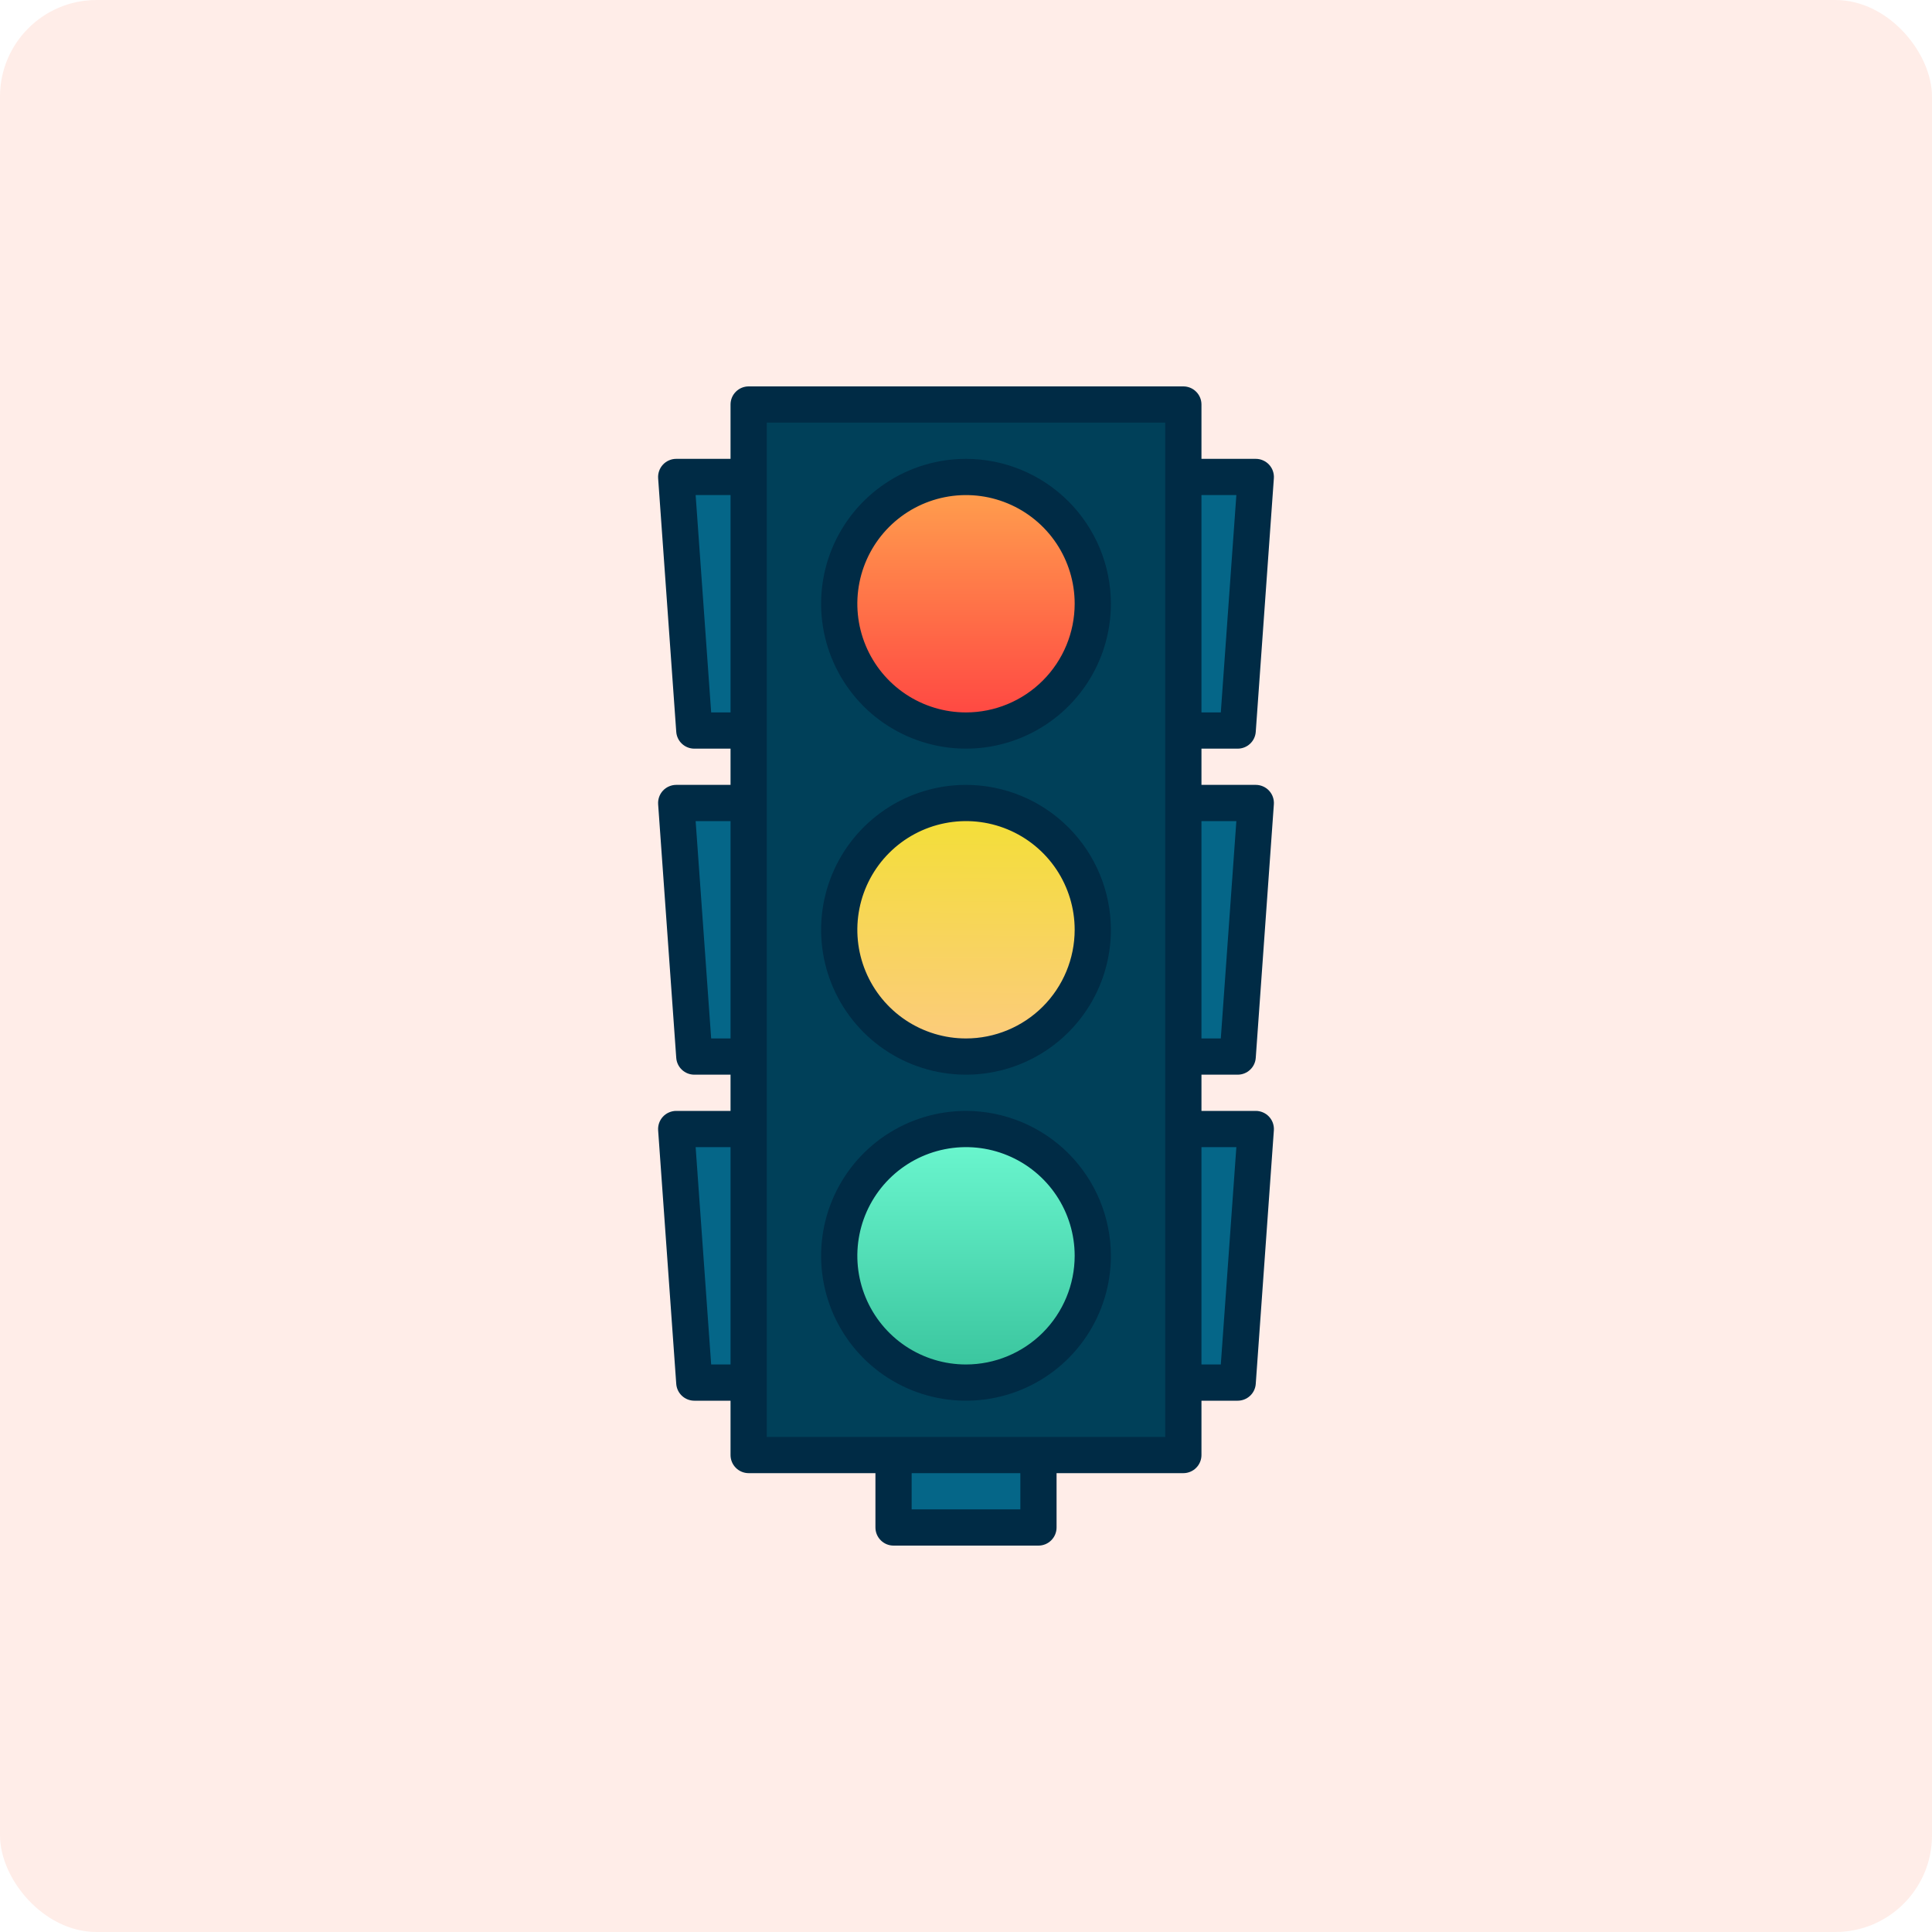
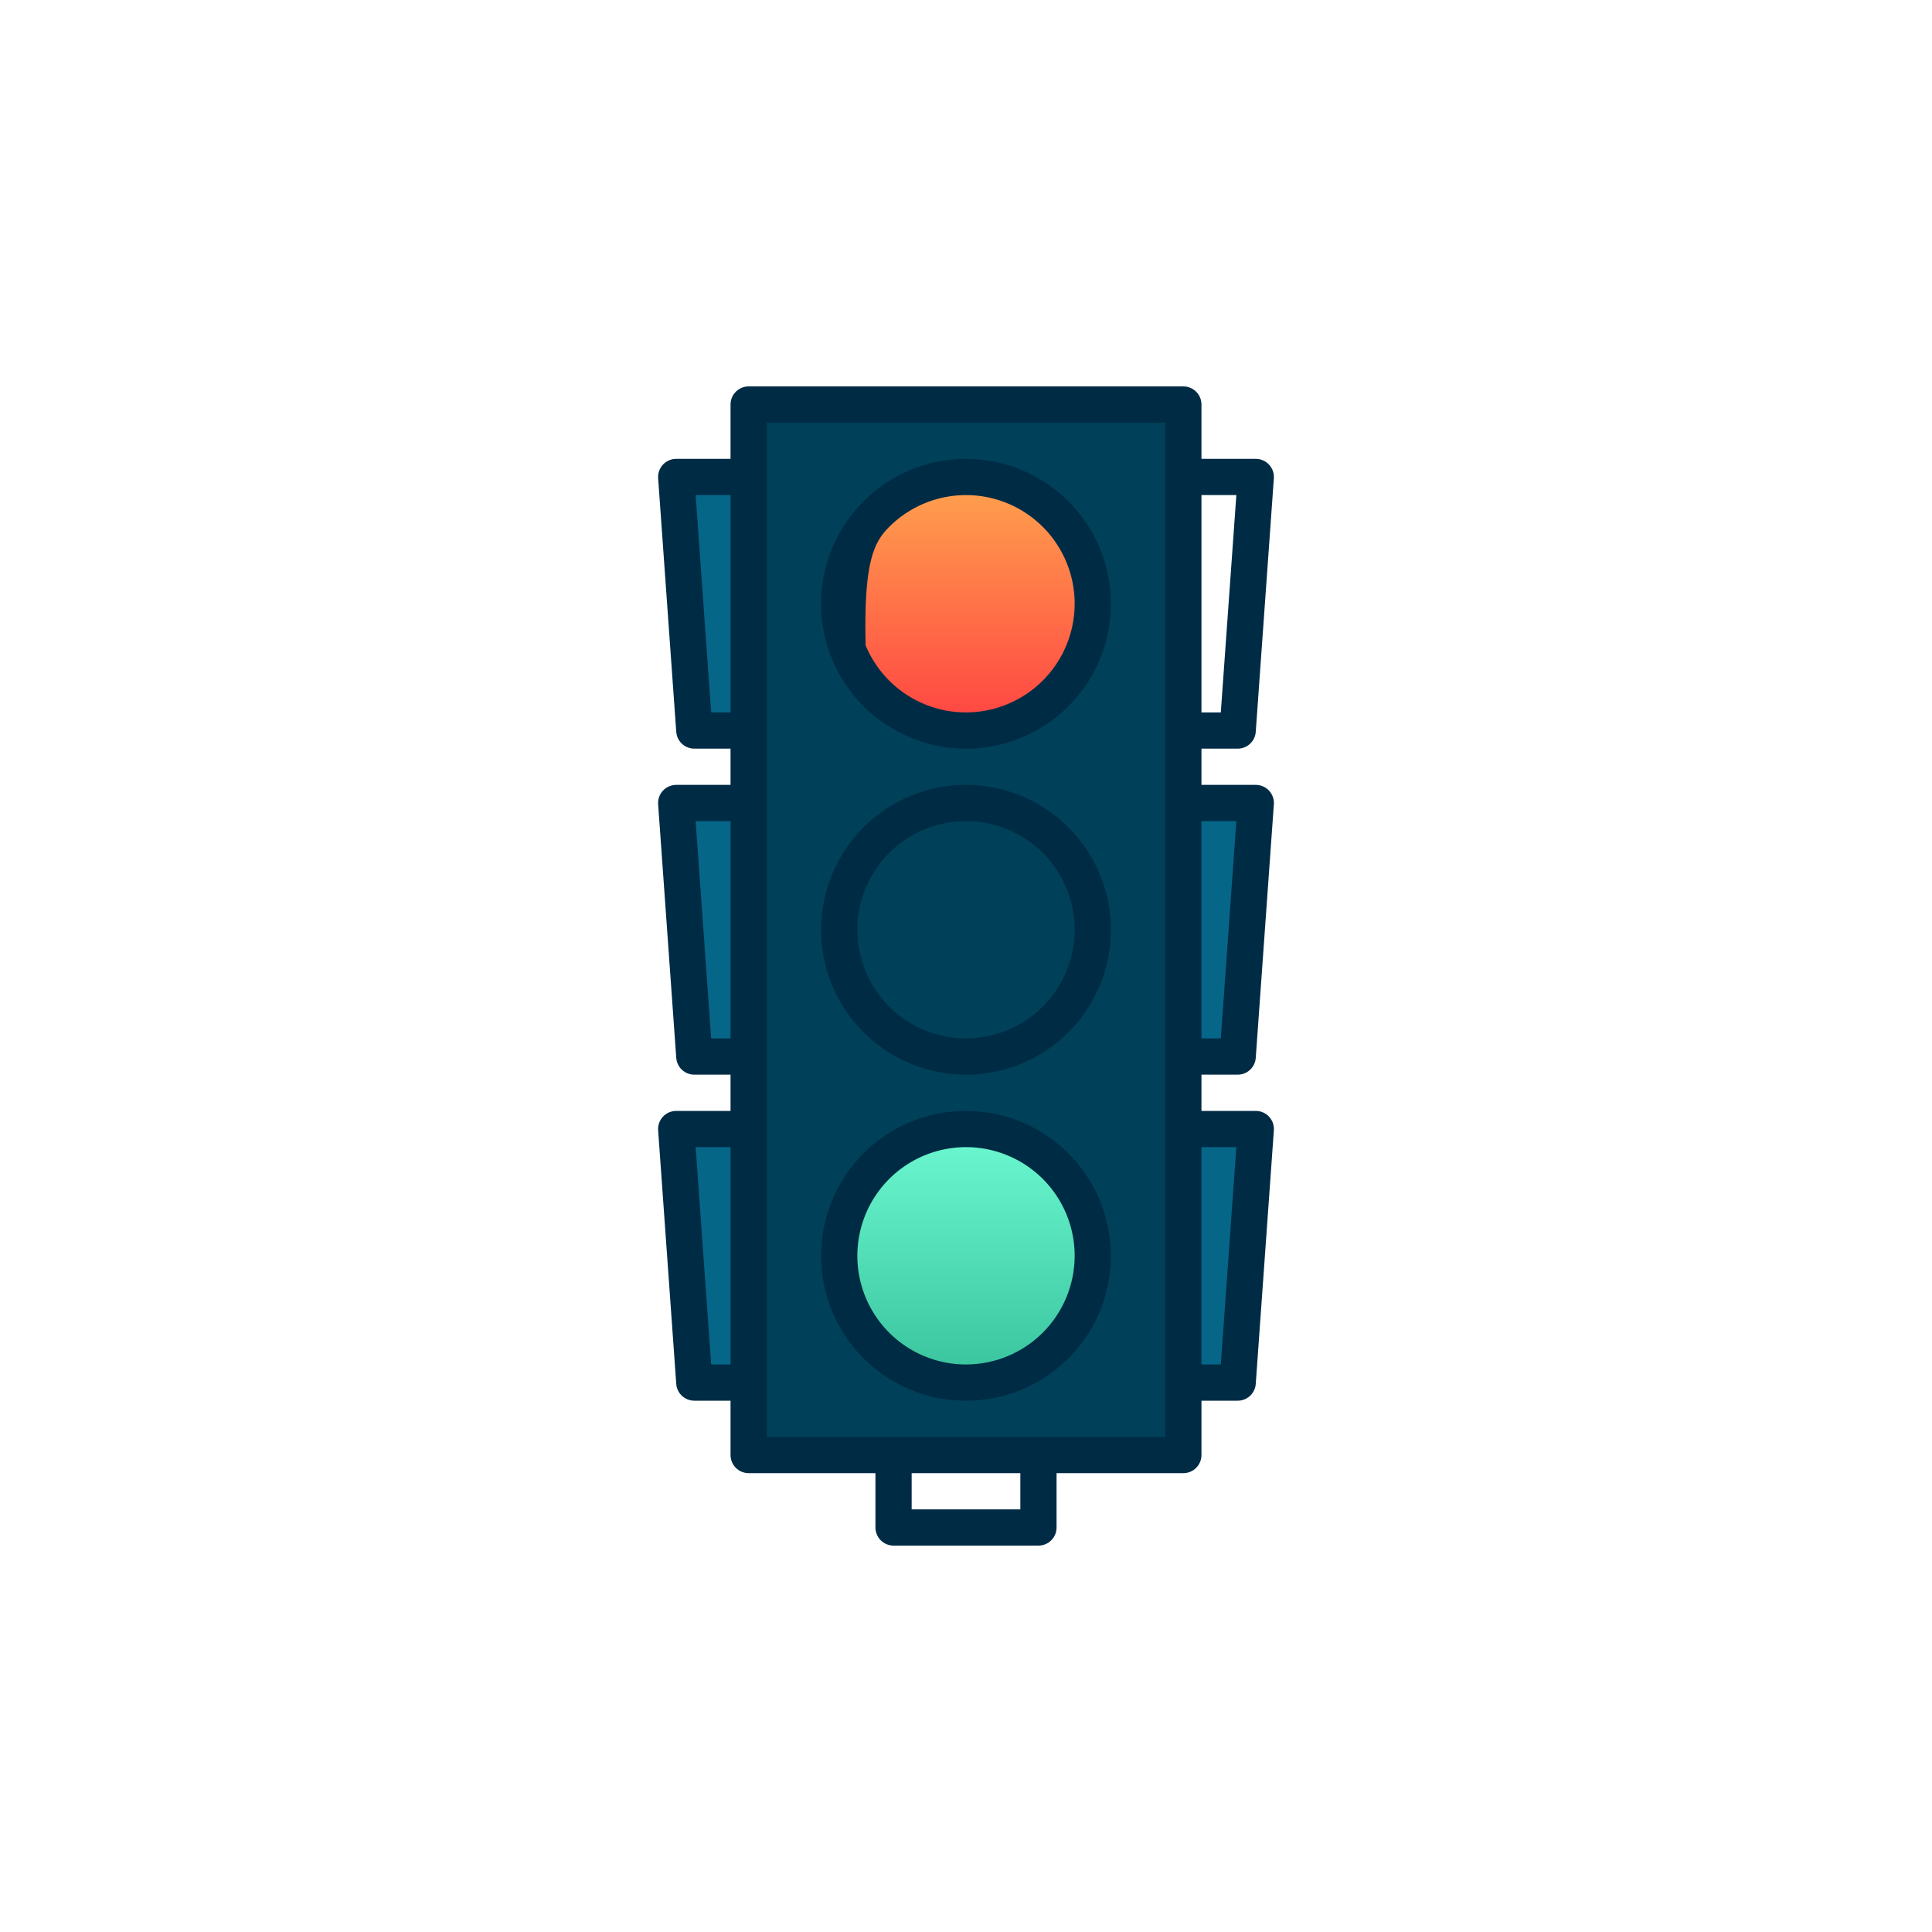
<svg xmlns="http://www.w3.org/2000/svg" width="80" height="80" viewBox="0 0 80 80" fill="none">
-   <rect width="80" height="80" rx="4" fill="#FF8869" fill-opacity="0.15" />
  <path d="M31.023 16.785H49.023V60.285H31.023V16.785Z" fill="#004059" />
-   <path d="M40.023 43.785C42.923 43.785 45.273 41.435 45.273 38.535C45.273 35.636 42.923 33.285 40.023 33.285C37.124 33.285 34.773 35.636 34.773 38.535C34.773 41.435 37.124 43.785 40.023 43.785Z" fill="url(#paint0_linear_16326_2241)" />
  <path d="M40.023 30.285C42.923 30.285 45.273 27.935 45.273 25.035C45.273 22.136 42.923 19.785 40.023 19.785C37.124 19.785 34.773 22.136 34.773 25.035C34.773 27.935 37.124 30.285 40.023 30.285Z" fill="url(#paint1_linear_16326_2241)" />
  <path d="M40.023 57.285C42.923 57.285 45.273 54.935 45.273 52.035C45.273 49.136 42.923 46.785 40.023 46.785C37.124 46.785 34.773 49.136 34.773 52.035C34.773 54.935 37.124 57.285 40.023 57.285Z" fill="url(#paint2_linear_16326_2241)" />
-   <path d="M37.023 60.285H43.023V63.285H37.023V60.285Z" fill="#056688" />
  <path d="M51.273 43.785H49.023V33.285H52.023L51.273 43.785Z" fill="#056688" />
-   <path d="M51.273 30.285H49.023V19.785H52.023L51.273 30.285Z" fill="#056688" />
  <path d="M51.273 57.285H49.023V46.785H52.023L51.273 57.285Z" fill="#056688" />
  <path d="M31.023 43.785H28.773L28.023 33.285H31.023V43.785Z" fill="#056688" />
  <path d="M31.023 30.285H28.773L28.023 19.785H31.023V30.285Z" fill="#056688" />
  <path d="M31.023 57.285H28.773L28.023 46.785H31.023V57.285Z" fill="#056688" />
  <path d="M40 32.5C38.813 32.5 37.653 32.852 36.667 33.511C35.68 34.17 34.911 35.108 34.457 36.204C34.003 37.3 33.884 38.507 34.115 39.67C34.347 40.834 34.918 41.904 35.757 42.743C36.596 43.582 37.666 44.153 38.83 44.385C39.993 44.616 41.2 44.497 42.296 44.043C43.392 43.589 44.33 42.82 44.989 41.833C45.648 40.847 46 39.687 46 38.5C45.998 36.909 45.365 35.384 44.241 34.259C43.116 33.135 41.591 32.502 40 32.5ZM40 43C39.11 43 38.24 42.736 37.5 42.242C36.76 41.747 36.183 41.044 35.843 40.222C35.502 39.4 35.413 38.495 35.587 37.622C35.76 36.749 36.189 35.947 36.818 35.318C37.447 34.689 38.249 34.26 39.122 34.087C39.995 33.913 40.9 34.002 41.722 34.343C42.544 34.683 43.247 35.26 43.742 36C44.236 36.74 44.5 37.61 44.5 38.5C44.499 39.693 44.024 40.837 43.181 41.681C42.337 42.524 41.193 42.999 40 43Z" fill="#002B45" />
-   <path d="M40 19C38.813 19 37.653 19.352 36.667 20.011C35.68 20.671 34.911 21.608 34.457 22.704C34.003 23.8 33.884 25.007 34.115 26.171C34.347 27.334 34.918 28.404 35.757 29.243C36.596 30.082 37.666 30.653 38.83 30.885C39.993 31.116 41.2 30.997 42.296 30.543C43.392 30.089 44.33 29.32 44.989 28.333C45.648 27.347 46 26.187 46 25C45.998 23.409 45.365 21.884 44.241 20.759C43.116 19.634 41.591 19.002 40 19ZM40 29.5C39.11 29.5 38.24 29.236 37.5 28.742C36.76 28.247 36.183 27.544 35.843 26.722C35.502 25.9 35.413 24.995 35.587 24.122C35.76 23.249 36.189 22.447 36.818 21.818C37.447 21.189 38.249 20.76 39.122 20.587C39.995 20.413 40.9 20.502 41.722 20.843C42.544 21.183 43.247 21.76 43.742 22.5C44.236 23.24 44.5 24.11 44.5 25C44.499 26.193 44.024 27.337 43.181 28.18C42.337 29.024 41.193 29.499 40 29.5Z" fill="#002B45" />
+   <path d="M40 19C38.813 19 37.653 19.352 36.667 20.011C35.68 20.671 34.911 21.608 34.457 22.704C34.003 23.8 33.884 25.007 34.115 26.171C34.347 27.334 34.918 28.404 35.757 29.243C36.596 30.082 37.666 30.653 38.83 30.885C39.993 31.116 41.2 30.997 42.296 30.543C43.392 30.089 44.33 29.32 44.989 28.333C45.648 27.347 46 26.187 46 25C45.998 23.409 45.365 21.884 44.241 20.759C43.116 19.634 41.591 19.002 40 19ZM40 29.5C39.11 29.5 38.24 29.236 37.5 28.742C36.76 28.247 36.183 27.544 35.843 26.722C35.76 23.249 36.189 22.447 36.818 21.818C37.447 21.189 38.249 20.76 39.122 20.587C39.995 20.413 40.9 20.502 41.722 20.843C42.544 21.183 43.247 21.76 43.742 22.5C44.236 23.24 44.5 24.11 44.5 25C44.499 26.193 44.024 27.337 43.181 28.18C42.337 29.024 41.193 29.499 40 29.5Z" fill="#002B45" />
  <path d="M40 46C38.813 46 37.653 46.352 36.667 47.011C35.68 47.67 34.911 48.608 34.457 49.704C34.003 50.8 33.884 52.007 34.115 53.17C34.347 54.334 34.918 55.404 35.757 56.243C36.596 57.082 37.666 57.653 38.83 57.885C39.993 58.116 41.2 57.997 42.296 57.543C43.392 57.089 44.33 56.32 44.989 55.333C45.648 54.347 46 53.187 46 52C45.998 50.409 45.365 48.884 44.241 47.759C43.116 46.635 41.591 46.002 40 46ZM40 56.5C39.11 56.5 38.24 56.236 37.5 55.742C36.76 55.247 36.183 54.544 35.843 53.722C35.502 52.9 35.413 51.995 35.587 51.122C35.76 50.249 36.189 49.447 36.818 48.818C37.447 48.189 38.249 47.76 39.122 47.587C39.995 47.413 40.9 47.502 41.722 47.843C42.544 48.183 43.247 48.76 43.742 49.5C44.236 50.24 44.5 51.11 44.5 52C44.499 53.193 44.024 54.337 43.181 55.181C42.337 56.024 41.193 56.499 40 56.5Z" fill="#002B45" />
  <path d="M51.25 44.5C51.44 44.5 51.622 44.428 51.761 44.299C51.9 44.17 51.985 43.993 51.998 43.803L52.748 33.303C52.755 33.201 52.741 33.098 52.707 33.001C52.673 32.904 52.619 32.815 52.548 32.739C52.478 32.664 52.394 32.604 52.299 32.563C52.205 32.522 52.103 32.5 52 32.5H49.75V31H51.25C51.44 31 51.622 30.928 51.761 30.799C51.9 30.67 51.985 30.493 51.998 30.303L52.748 19.803C52.755 19.701 52.741 19.598 52.707 19.501C52.673 19.404 52.619 19.315 52.548 19.239C52.478 19.164 52.394 19.104 52.299 19.063C52.205 19.021 52.103 19 52 19H49.75V16.75C49.75 16.551 49.671 16.36 49.53 16.22C49.39 16.079 49.199 16 49 16H31C30.801 16 30.61 16.079 30.47 16.22C30.329 16.36 30.25 16.551 30.25 16.75V19H28C27.897 19 27.795 19.021 27.701 19.063C27.606 19.104 27.521 19.164 27.451 19.239C27.381 19.315 27.327 19.404 27.293 19.501C27.259 19.598 27.245 19.701 27.252 19.803L28.002 30.303C28.015 30.493 28.1 30.67 28.239 30.799C28.378 30.928 28.56 31 28.75 31H30.25V32.5H28C27.897 32.5 27.795 32.522 27.701 32.563C27.606 32.604 27.521 32.664 27.451 32.739C27.381 32.815 27.327 32.904 27.293 33.001C27.259 33.098 27.245 33.201 27.252 33.303L28.002 43.803C28.015 43.993 28.1 44.17 28.239 44.299C28.378 44.428 28.56 44.5 28.75 44.5H30.25V46H28C27.897 46 27.795 46.022 27.701 46.063C27.606 46.104 27.521 46.164 27.451 46.239C27.381 46.315 27.327 46.404 27.293 46.501C27.259 46.598 27.245 46.701 27.252 46.803L28.002 57.303C28.015 57.493 28.1 57.67 28.239 57.799C28.378 57.928 28.56 58 28.75 58H30.25V60.25C30.25 60.449 30.329 60.64 30.47 60.78C30.61 60.921 30.801 61 31 61H36.25V63.25C36.25 63.449 36.329 63.64 36.47 63.78C36.61 63.921 36.801 64 37 64H43C43.199 64 43.39 63.921 43.53 63.78C43.671 63.64 43.75 63.449 43.75 63.25V61H49C49.199 61 49.39 60.921 49.53 60.78C49.671 60.64 49.75 60.449 49.75 60.25V58H51.25C51.44 58 51.622 57.928 51.761 57.799C51.9 57.67 51.985 57.493 51.998 57.303L52.748 46.803C52.755 46.701 52.741 46.598 52.707 46.501C52.673 46.404 52.619 46.315 52.548 46.239C52.478 46.164 52.394 46.104 52.299 46.063C52.205 46.022 52.103 46 52 46H49.75V44.5H51.25ZM49.75 20.5H51.195L50.551 29.5H49.75V20.5ZM49.75 34H51.195L50.551 43H49.75V34ZM30.25 56.5H29.448L28.805 47.5H30.25V56.5ZM30.25 43H29.448L28.805 34H30.25V43ZM30.25 29.5H29.448L28.805 20.5H30.25V29.5ZM42.25 62.5H37.75V61H42.25V62.5ZM48.25 59.5H31.75V17.5H48.25V59.5ZM51.195 47.5L50.551 56.5H49.75V47.5H51.195Z" fill="#002B45" />
  <defs>
    <linearGradient id="paint0_linear_16326_2241" x1="40.023" y1="33.285" x2="39.962" y2="43.7" gradientUnits="userSpaceOnUse">
      <stop stop-color="#F3E034" />
      <stop offset="1" stop-color="#FCCA80" />
    </linearGradient>
    <linearGradient id="paint1_linear_16326_2241" x1="40.023" y1="19.785" x2="40.023" y2="30.285" gradientUnits="userSpaceOnUse">
      <stop stop-color="#FFA34E" />
      <stop offset="1" stop-color="#FF4242" />
    </linearGradient>
    <linearGradient id="paint2_linear_16326_2241" x1="40.153" y1="46.727" x2="40.153" y2="57.327" gradientUnits="userSpaceOnUse">
      <stop stop-color="#6DF9D1" />
      <stop offset="1" stop-color="#37C29B" />
    </linearGradient>
  </defs>
</svg>